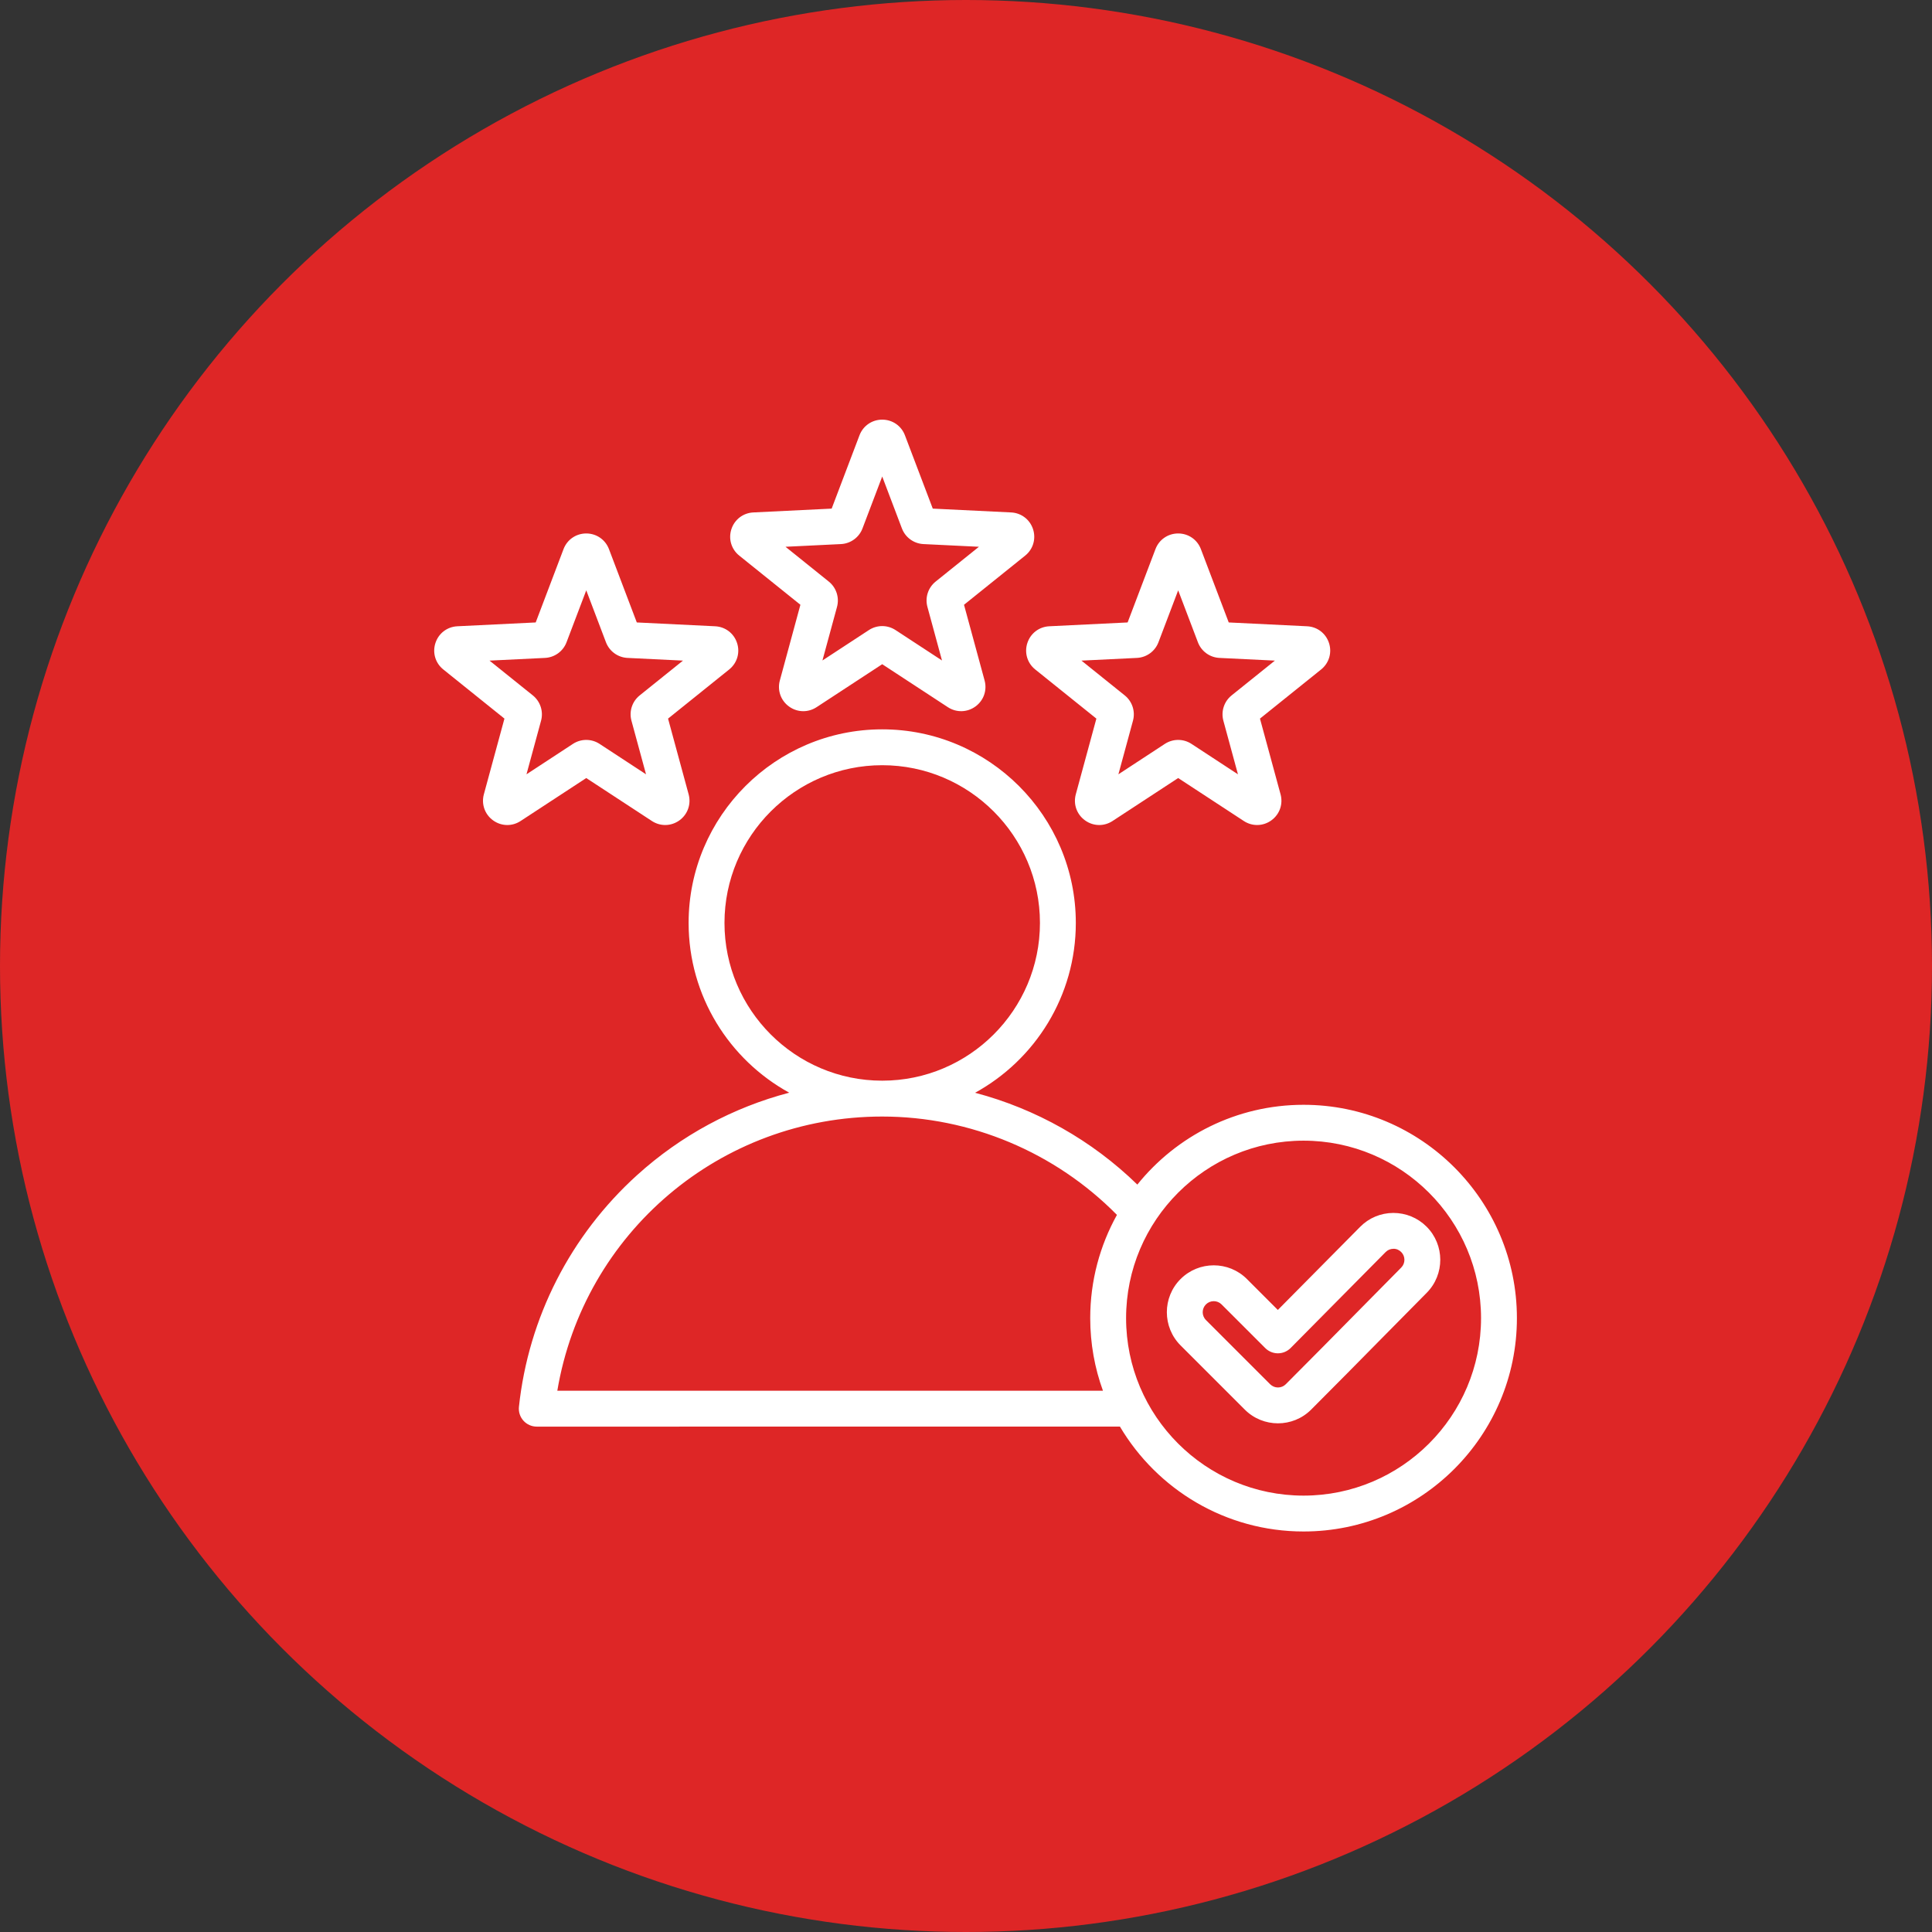
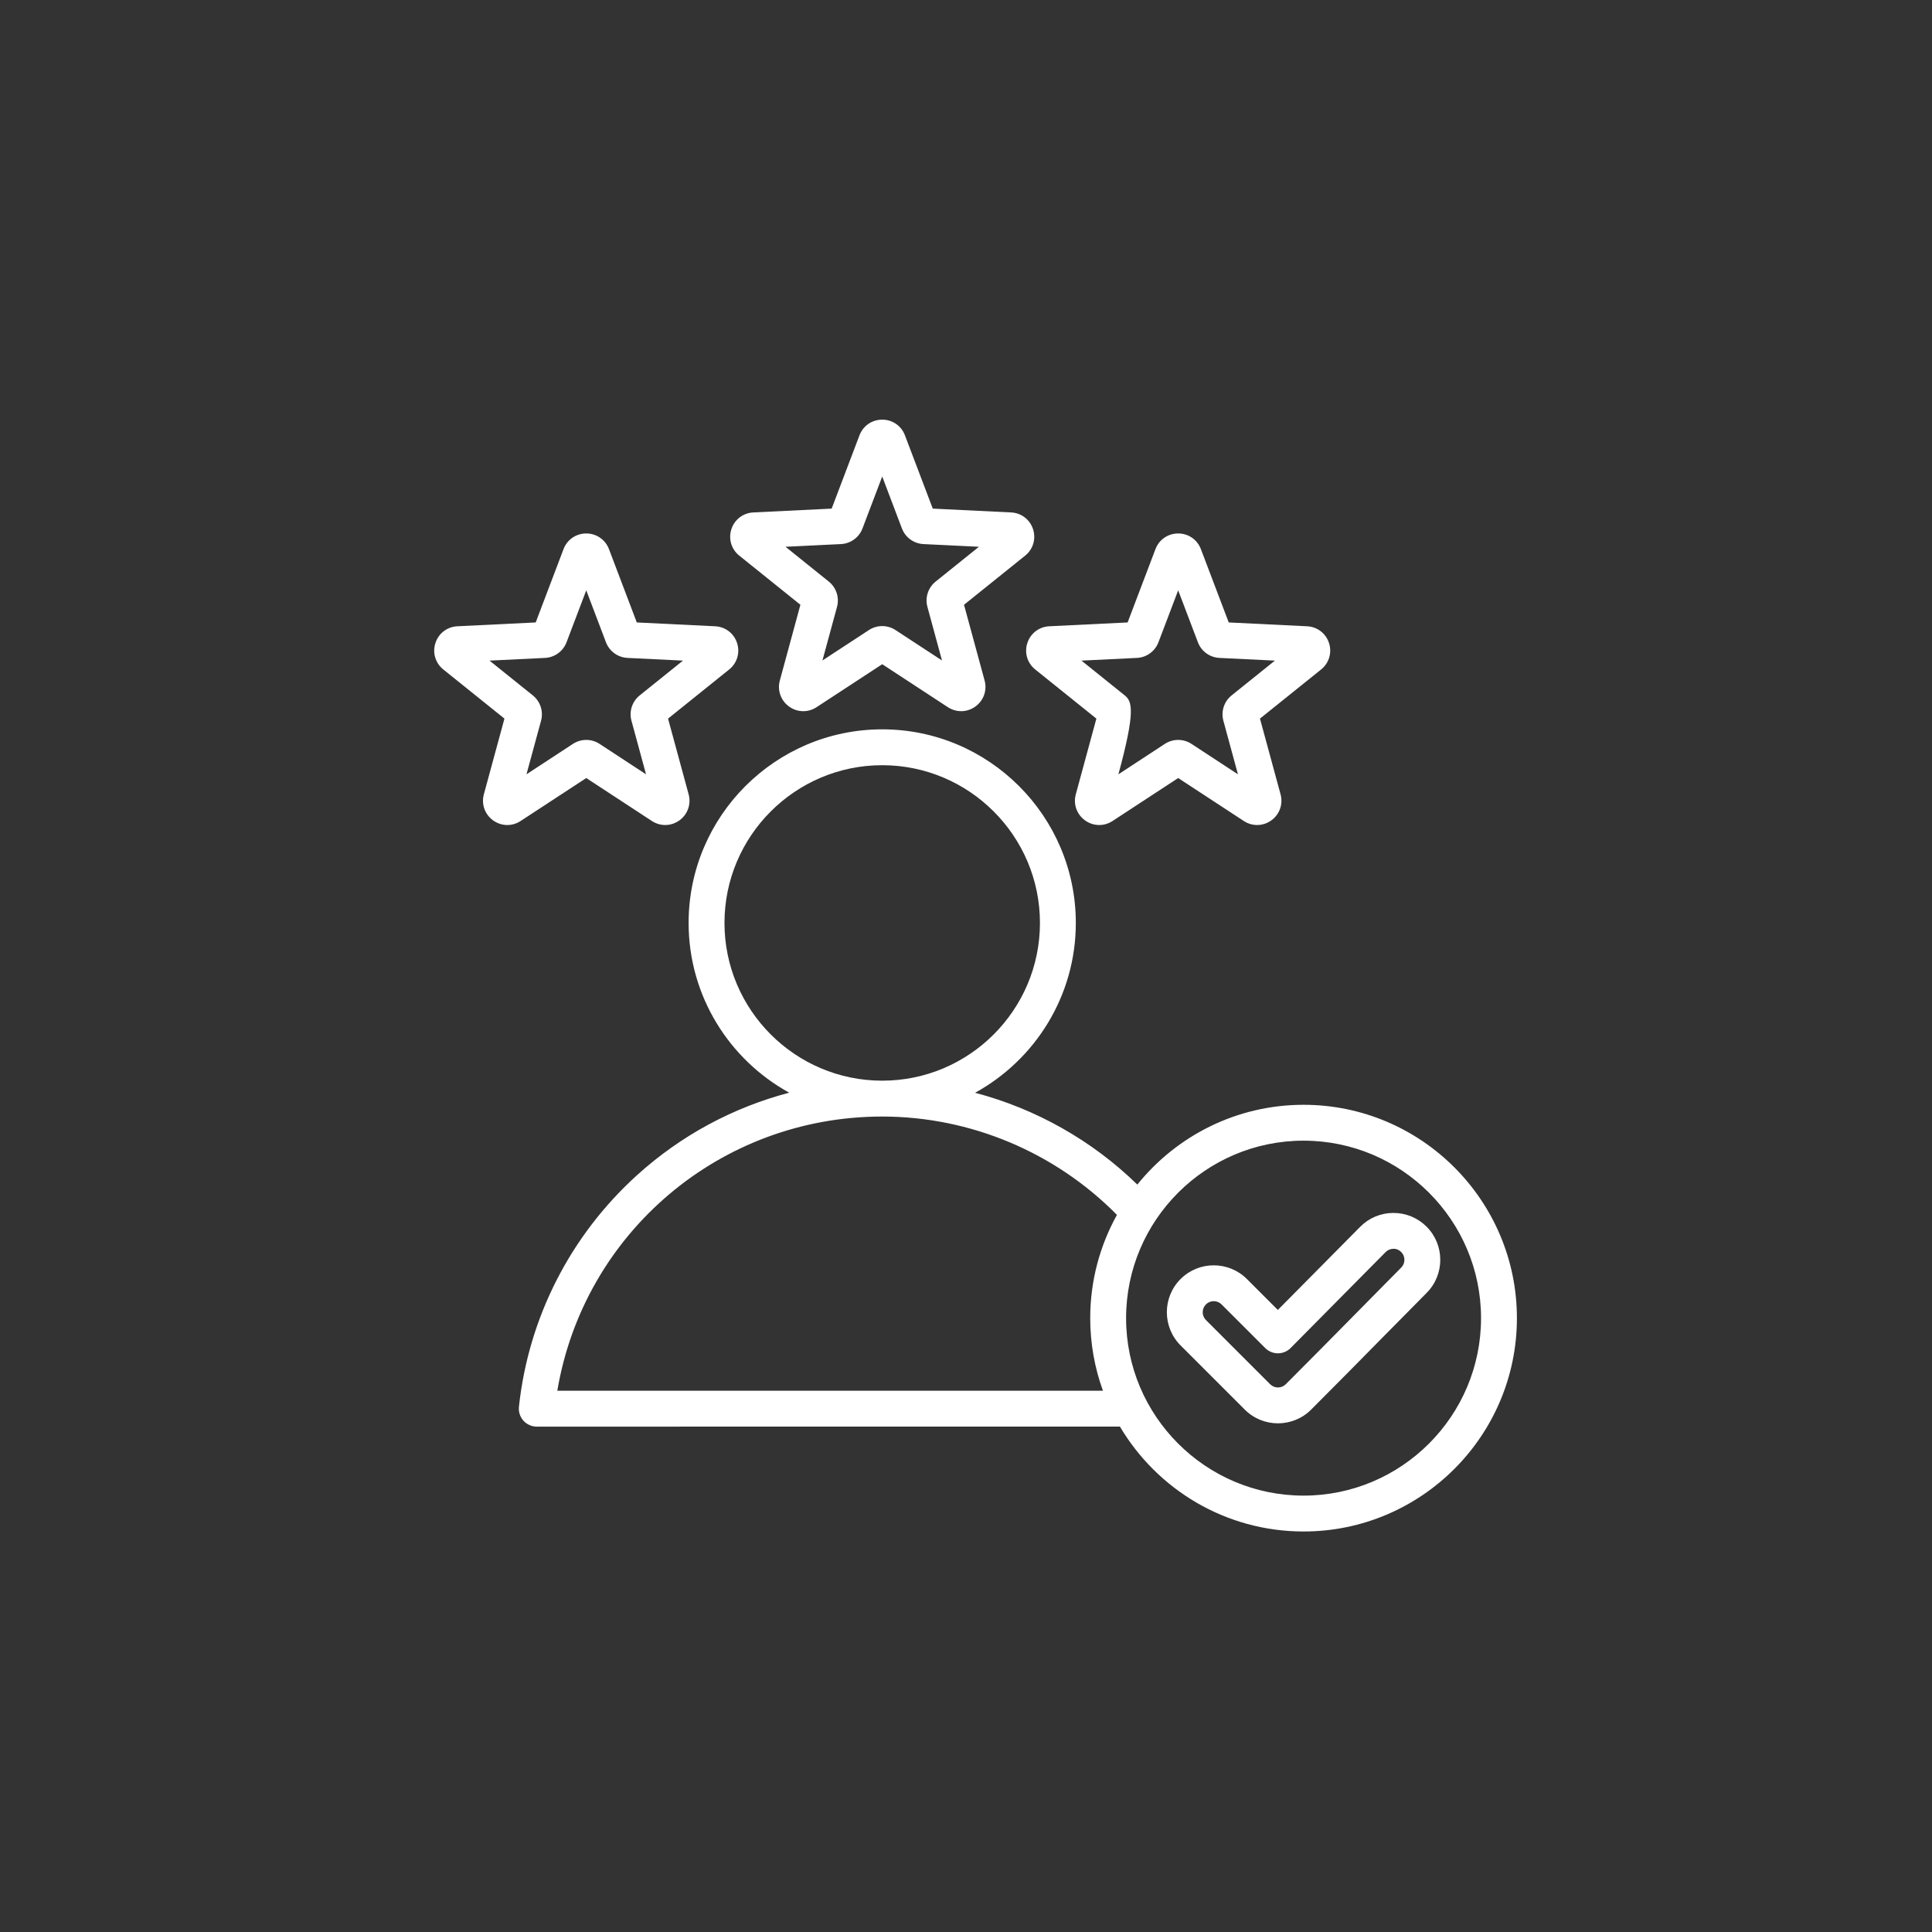
<svg xmlns="http://www.w3.org/2000/svg" width="101" height="101" viewBox="0 0 101 101" fill="none">
  <rect x="0" y="0" width="101" height="101" fill="#333333" stroke="none" />
-   <circle cx="50.5" cy="50.5" r="50.5" fill="#DE2626" />
-   <path d="M38.647 29.047L41.843 31.616L40.768 35.574C40.628 36.087 40.816 36.621 41.247 36.934C41.471 37.097 41.731 37.179 41.993 37.179C42.234 37.179 42.475 37.109 42.689 36.969L46.12 34.723L49.551 36.969C49.996 37.261 50.562 37.247 50.993 36.934C51.424 36.621 51.612 36.087 51.472 35.573L50.396 31.616L53.593 29.047C54.008 28.714 54.169 28.171 54.005 27.665C53.84 27.159 53.391 26.815 52.859 26.789L48.763 26.589L47.307 22.755C47.119 22.259 46.653 21.938 46.12 21.938C45.587 21.938 45.121 22.259 44.932 22.756L43.477 26.589L39.381 26.789C38.849 26.815 38.399 27.159 38.235 27.665C38.07 28.171 38.232 28.714 38.647 29.047ZM43.963 28.443C44.468 28.418 44.91 28.097 45.089 27.625L46.12 24.91L47.15 27.625C47.33 28.097 47.771 28.418 48.276 28.443L51.176 28.584L48.913 30.403C48.519 30.719 48.35 31.239 48.483 31.726L49.245 34.528L46.816 32.938C46.604 32.8 46.362 32.73 46.12 32.73C45.878 32.73 45.635 32.8 45.424 32.938L42.995 34.528L43.757 31.727C43.889 31.239 43.721 30.72 43.327 30.403L41.064 28.584L43.963 28.443ZM30.648 40.674L34.079 42.92C34.524 43.212 35.09 43.198 35.521 42.885C35.951 42.572 36.139 42.038 36 41.525L34.924 37.567L38.12 34.998C38.535 34.664 38.697 34.122 38.532 33.616C38.368 33.109 37.918 32.766 37.386 32.74L33.29 32.54L31.835 28.706C31.646 28.209 31.18 27.888 30.648 27.888C30.115 27.888 29.649 28.209 29.46 28.706L28.005 32.54L23.909 32.74C23.377 32.766 22.927 33.11 22.763 33.616C22.598 34.122 22.76 34.665 23.175 34.998L26.371 37.567L25.295 41.525C25.156 42.038 25.344 42.572 25.774 42.885C25.998 43.048 26.259 43.13 26.52 43.13C26.761 43.13 27.003 43.06 27.216 42.92L30.648 40.674ZM25.591 34.535L28.492 34.394C28.996 34.369 29.438 34.048 29.617 33.576L30.648 30.861L31.678 33.576C31.858 34.048 32.299 34.369 32.804 34.394L35.704 34.535L33.441 36.354C33.047 36.67 32.878 37.19 33.011 37.677L33.773 40.479L31.343 38.888C31.132 38.75 30.89 38.681 30.648 38.681C30.406 38.681 30.163 38.75 29.952 38.888L27.523 40.479L28.285 37.677C28.417 37.189 28.248 36.67 27.855 36.354L25.591 34.535ZM53.707 33.616C53.542 34.122 53.704 34.665 54.119 34.998L57.316 37.567L56.24 41.525C56.1 42.038 56.288 42.572 56.719 42.885C56.943 43.048 57.203 43.13 57.465 43.13C57.706 43.13 57.947 43.06 58.161 42.92L61.592 40.674L65.023 42.92C65.468 43.212 66.034 43.198 66.465 42.885C66.896 42.572 67.084 42.038 66.944 41.524L65.868 37.567L69.065 34.998C69.48 34.664 69.641 34.122 69.477 33.616C69.312 33.109 68.863 32.766 68.331 32.74L64.235 32.54L62.779 28.706C62.591 28.209 62.125 27.888 61.592 27.888C61.059 27.888 60.593 28.209 60.405 28.706L58.949 32.54L54.853 32.74C54.322 32.766 53.872 33.109 53.707 33.616ZM59.436 34.394C59.941 34.369 60.382 34.048 60.561 33.576L61.592 30.861L62.623 33.575C62.802 34.048 63.243 34.369 63.748 34.394L66.648 34.535L64.385 36.354C63.991 36.67 63.823 37.19 63.955 37.677L64.717 40.479L62.287 38.888C62.076 38.75 61.834 38.681 61.592 38.681C61.35 38.681 61.108 38.75 60.896 38.888L58.467 40.479L59.229 37.677C59.361 37.19 59.193 36.67 58.799 36.354L56.536 34.535L59.436 34.394ZM68.147 57.756C64.638 57.756 61.503 59.386 59.457 61.927C57.081 59.611 54.148 57.964 50.975 57.127C54.111 55.405 56.241 52.072 56.241 48.249C56.241 42.668 51.701 38.128 46.12 38.128C40.539 38.128 35.999 42.668 35.999 48.249C35.999 52.069 38.126 55.4 41.258 57.123C38.326 57.893 35.6 59.356 33.313 61.425C29.823 64.581 27.627 68.884 27.129 73.542C27.1 73.807 27.186 74.071 27.363 74.269C27.541 74.467 27.795 74.58 28.061 74.58L58.547 74.579C60.491 77.859 64.066 80.062 68.147 80.062C74.297 80.062 79.3 75.059 79.3 68.909C79.3 62.759 74.297 57.756 68.147 57.756ZM37.874 48.249C37.874 43.702 41.573 40.003 46.12 40.003C50.667 40.003 54.366 43.702 54.366 48.249C54.366 52.796 50.668 56.495 46.121 56.495C46.121 56.495 46.12 56.495 46.12 56.495C46.12 56.495 46.119 56.495 46.118 56.495C41.572 56.495 37.874 52.795 37.874 48.249ZM29.135 72.705C30.52 64.463 37.645 58.371 46.118 58.37H46.12H46.121C50.731 58.371 55.163 60.237 58.391 63.511C57.502 65.112 56.994 66.952 56.994 68.909C56.994 70.241 57.229 71.519 57.66 72.705H29.135ZM68.147 78.187C63.031 78.187 58.869 74.025 58.869 68.909C58.869 63.793 63.031 59.631 68.147 59.631C73.263 59.631 77.425 63.793 77.425 68.909C77.425 74.025 73.263 78.187 68.147 78.187ZM74.573 64.122C74.109 63.66 73.489 63.408 72.836 63.409C72.181 63.412 71.567 63.669 71.107 64.134L66.802 68.481L65.186 66.865C64.23 65.909 62.674 65.909 61.717 66.865C60.761 67.821 60.761 69.377 61.717 70.334L65.075 73.691C65.553 74.169 66.181 74.408 66.809 74.408C67.437 74.408 68.065 74.169 68.543 73.691C69.817 72.417 71.103 71.113 72.345 69.852C73.091 69.096 73.837 68.339 74.585 67.585C75.535 66.626 75.529 65.073 74.573 64.122ZM73.253 66.265C72.504 67.021 71.757 67.778 71.01 68.536C69.77 69.794 68.487 71.095 67.217 72.365C66.992 72.59 66.626 72.59 66.4 72.365L63.043 69.008C62.818 68.782 62.818 68.416 63.043 68.191C63.156 68.078 63.304 68.022 63.452 68.022C63.599 68.022 63.748 68.078 63.86 68.191L66.143 70.473C66.318 70.649 66.557 70.748 66.806 70.748H66.808C67.057 70.747 67.296 70.647 67.472 70.47L72.439 65.453C72.546 65.345 72.69 65.285 72.843 65.284C72.998 65.278 73.142 65.343 73.251 65.452C73.475 65.675 73.476 66.04 73.253 66.265Z" fill="white" />
+   <path d="M38.647 29.047L41.843 31.616L40.768 35.574C40.628 36.087 40.816 36.621 41.247 36.934C41.471 37.097 41.731 37.179 41.993 37.179C42.234 37.179 42.475 37.109 42.689 36.969L46.12 34.723L49.551 36.969C49.996 37.261 50.562 37.247 50.993 36.934C51.424 36.621 51.612 36.087 51.472 35.573L50.396 31.616L53.593 29.047C54.008 28.714 54.169 28.171 54.005 27.665C53.84 27.159 53.391 26.815 52.859 26.789L48.763 26.589L47.307 22.755C47.119 22.259 46.653 21.938 46.12 21.938C45.587 21.938 45.121 22.259 44.932 22.756L43.477 26.589L39.381 26.789C38.849 26.815 38.399 27.159 38.235 27.665C38.07 28.171 38.232 28.714 38.647 29.047ZM43.963 28.443C44.468 28.418 44.91 28.097 45.089 27.625L46.12 24.91L47.15 27.625C47.33 28.097 47.771 28.418 48.276 28.443L51.176 28.584L48.913 30.403C48.519 30.719 48.35 31.239 48.483 31.726L49.245 34.528L46.816 32.938C46.604 32.8 46.362 32.73 46.12 32.73C45.878 32.73 45.635 32.8 45.424 32.938L42.995 34.528L43.757 31.727C43.889 31.239 43.721 30.72 43.327 30.403L41.064 28.584L43.963 28.443ZM30.648 40.674L34.079 42.92C34.524 43.212 35.09 43.198 35.521 42.885C35.951 42.572 36.139 42.038 36 41.525L34.924 37.567L38.12 34.998C38.535 34.664 38.697 34.122 38.532 33.616C38.368 33.109 37.918 32.766 37.386 32.74L33.29 32.54L31.835 28.706C31.646 28.209 31.18 27.888 30.648 27.888C30.115 27.888 29.649 28.209 29.46 28.706L28.005 32.54L23.909 32.74C23.377 32.766 22.927 33.11 22.763 33.616C22.598 34.122 22.76 34.665 23.175 34.998L26.371 37.567L25.295 41.525C25.156 42.038 25.344 42.572 25.774 42.885C25.998 43.048 26.259 43.13 26.52 43.13C26.761 43.13 27.003 43.06 27.216 42.92L30.648 40.674ZM25.591 34.535L28.492 34.394C28.996 34.369 29.438 34.048 29.617 33.576L30.648 30.861L31.678 33.576C31.858 34.048 32.299 34.369 32.804 34.394L35.704 34.535L33.441 36.354C33.047 36.67 32.878 37.19 33.011 37.677L33.773 40.479L31.343 38.888C31.132 38.75 30.89 38.681 30.648 38.681C30.406 38.681 30.163 38.75 29.952 38.888L27.523 40.479L28.285 37.677C28.417 37.189 28.248 36.67 27.855 36.354L25.591 34.535ZM53.707 33.616C53.542 34.122 53.704 34.665 54.119 34.998L57.316 37.567L56.24 41.525C56.1 42.038 56.288 42.572 56.719 42.885C56.943 43.048 57.203 43.13 57.465 43.13C57.706 43.13 57.947 43.06 58.161 42.92L61.592 40.674L65.023 42.92C65.468 43.212 66.034 43.198 66.465 42.885C66.896 42.572 67.084 42.038 66.944 41.524L65.868 37.567L69.065 34.998C69.48 34.664 69.641 34.122 69.477 33.616C69.312 33.109 68.863 32.766 68.331 32.74L64.235 32.54L62.779 28.706C62.591 28.209 62.125 27.888 61.592 27.888C61.059 27.888 60.593 28.209 60.405 28.706L58.949 32.54L54.853 32.74C54.322 32.766 53.872 33.109 53.707 33.616ZM59.436 34.394C59.941 34.369 60.382 34.048 60.561 33.576L61.592 30.861L62.623 33.575C62.802 34.048 63.243 34.369 63.748 34.394L66.648 34.535L64.385 36.354C63.991 36.67 63.823 37.19 63.955 37.677L64.717 40.479L62.287 38.888C62.076 38.75 61.834 38.681 61.592 38.681C61.35 38.681 61.108 38.75 60.896 38.888L58.467 40.479C59.361 37.19 59.193 36.67 58.799 36.354L56.536 34.535L59.436 34.394ZM68.147 57.756C64.638 57.756 61.503 59.386 59.457 61.927C57.081 59.611 54.148 57.964 50.975 57.127C54.111 55.405 56.241 52.072 56.241 48.249C56.241 42.668 51.701 38.128 46.12 38.128C40.539 38.128 35.999 42.668 35.999 48.249C35.999 52.069 38.126 55.4 41.258 57.123C38.326 57.893 35.6 59.356 33.313 61.425C29.823 64.581 27.627 68.884 27.129 73.542C27.1 73.807 27.186 74.071 27.363 74.269C27.541 74.467 27.795 74.58 28.061 74.58L58.547 74.579C60.491 77.859 64.066 80.062 68.147 80.062C74.297 80.062 79.3 75.059 79.3 68.909C79.3 62.759 74.297 57.756 68.147 57.756ZM37.874 48.249C37.874 43.702 41.573 40.003 46.12 40.003C50.667 40.003 54.366 43.702 54.366 48.249C54.366 52.796 50.668 56.495 46.121 56.495C46.121 56.495 46.12 56.495 46.12 56.495C46.12 56.495 46.119 56.495 46.118 56.495C41.572 56.495 37.874 52.795 37.874 48.249ZM29.135 72.705C30.52 64.463 37.645 58.371 46.118 58.37H46.12H46.121C50.731 58.371 55.163 60.237 58.391 63.511C57.502 65.112 56.994 66.952 56.994 68.909C56.994 70.241 57.229 71.519 57.66 72.705H29.135ZM68.147 78.187C63.031 78.187 58.869 74.025 58.869 68.909C58.869 63.793 63.031 59.631 68.147 59.631C73.263 59.631 77.425 63.793 77.425 68.909C77.425 74.025 73.263 78.187 68.147 78.187ZM74.573 64.122C74.109 63.66 73.489 63.408 72.836 63.409C72.181 63.412 71.567 63.669 71.107 64.134L66.802 68.481L65.186 66.865C64.23 65.909 62.674 65.909 61.717 66.865C60.761 67.821 60.761 69.377 61.717 70.334L65.075 73.691C65.553 74.169 66.181 74.408 66.809 74.408C67.437 74.408 68.065 74.169 68.543 73.691C69.817 72.417 71.103 71.113 72.345 69.852C73.091 69.096 73.837 68.339 74.585 67.585C75.535 66.626 75.529 65.073 74.573 64.122ZM73.253 66.265C72.504 67.021 71.757 67.778 71.01 68.536C69.77 69.794 68.487 71.095 67.217 72.365C66.992 72.59 66.626 72.59 66.4 72.365L63.043 69.008C62.818 68.782 62.818 68.416 63.043 68.191C63.156 68.078 63.304 68.022 63.452 68.022C63.599 68.022 63.748 68.078 63.86 68.191L66.143 70.473C66.318 70.649 66.557 70.748 66.806 70.748H66.808C67.057 70.747 67.296 70.647 67.472 70.47L72.439 65.453C72.546 65.345 72.69 65.285 72.843 65.284C72.998 65.278 73.142 65.343 73.251 65.452C73.475 65.675 73.476 66.04 73.253 66.265Z" fill="white" />
</svg>